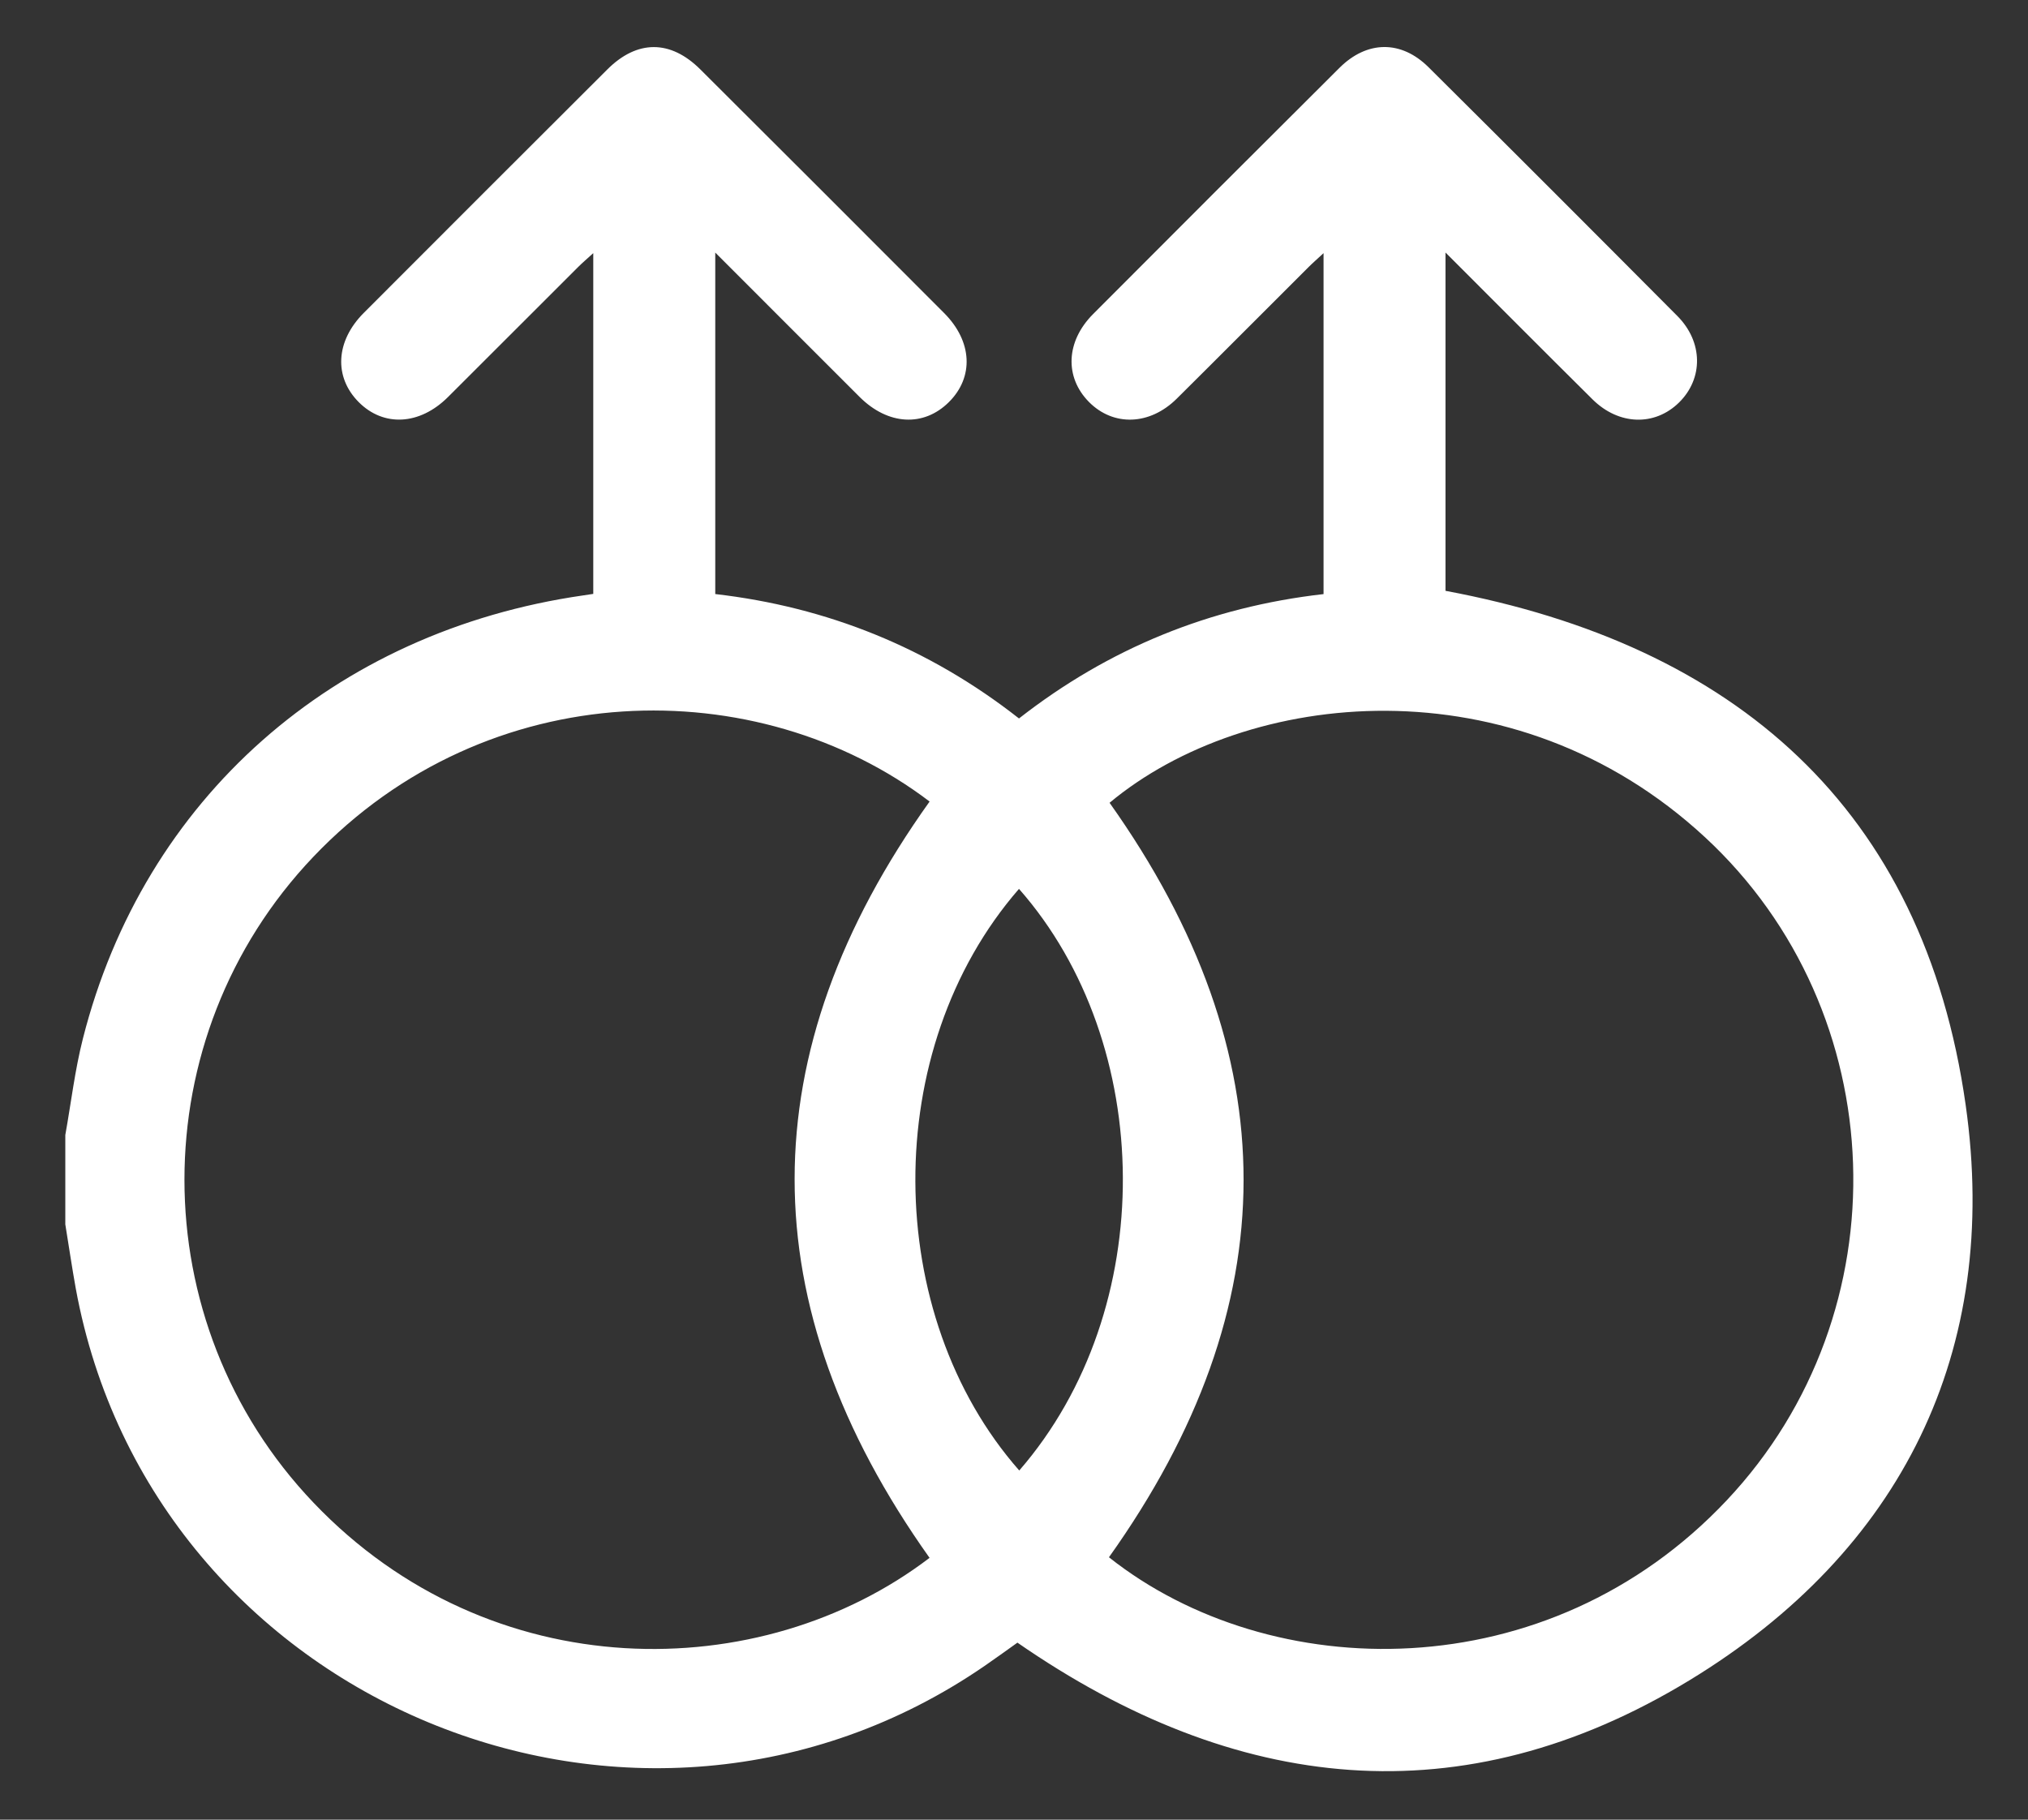
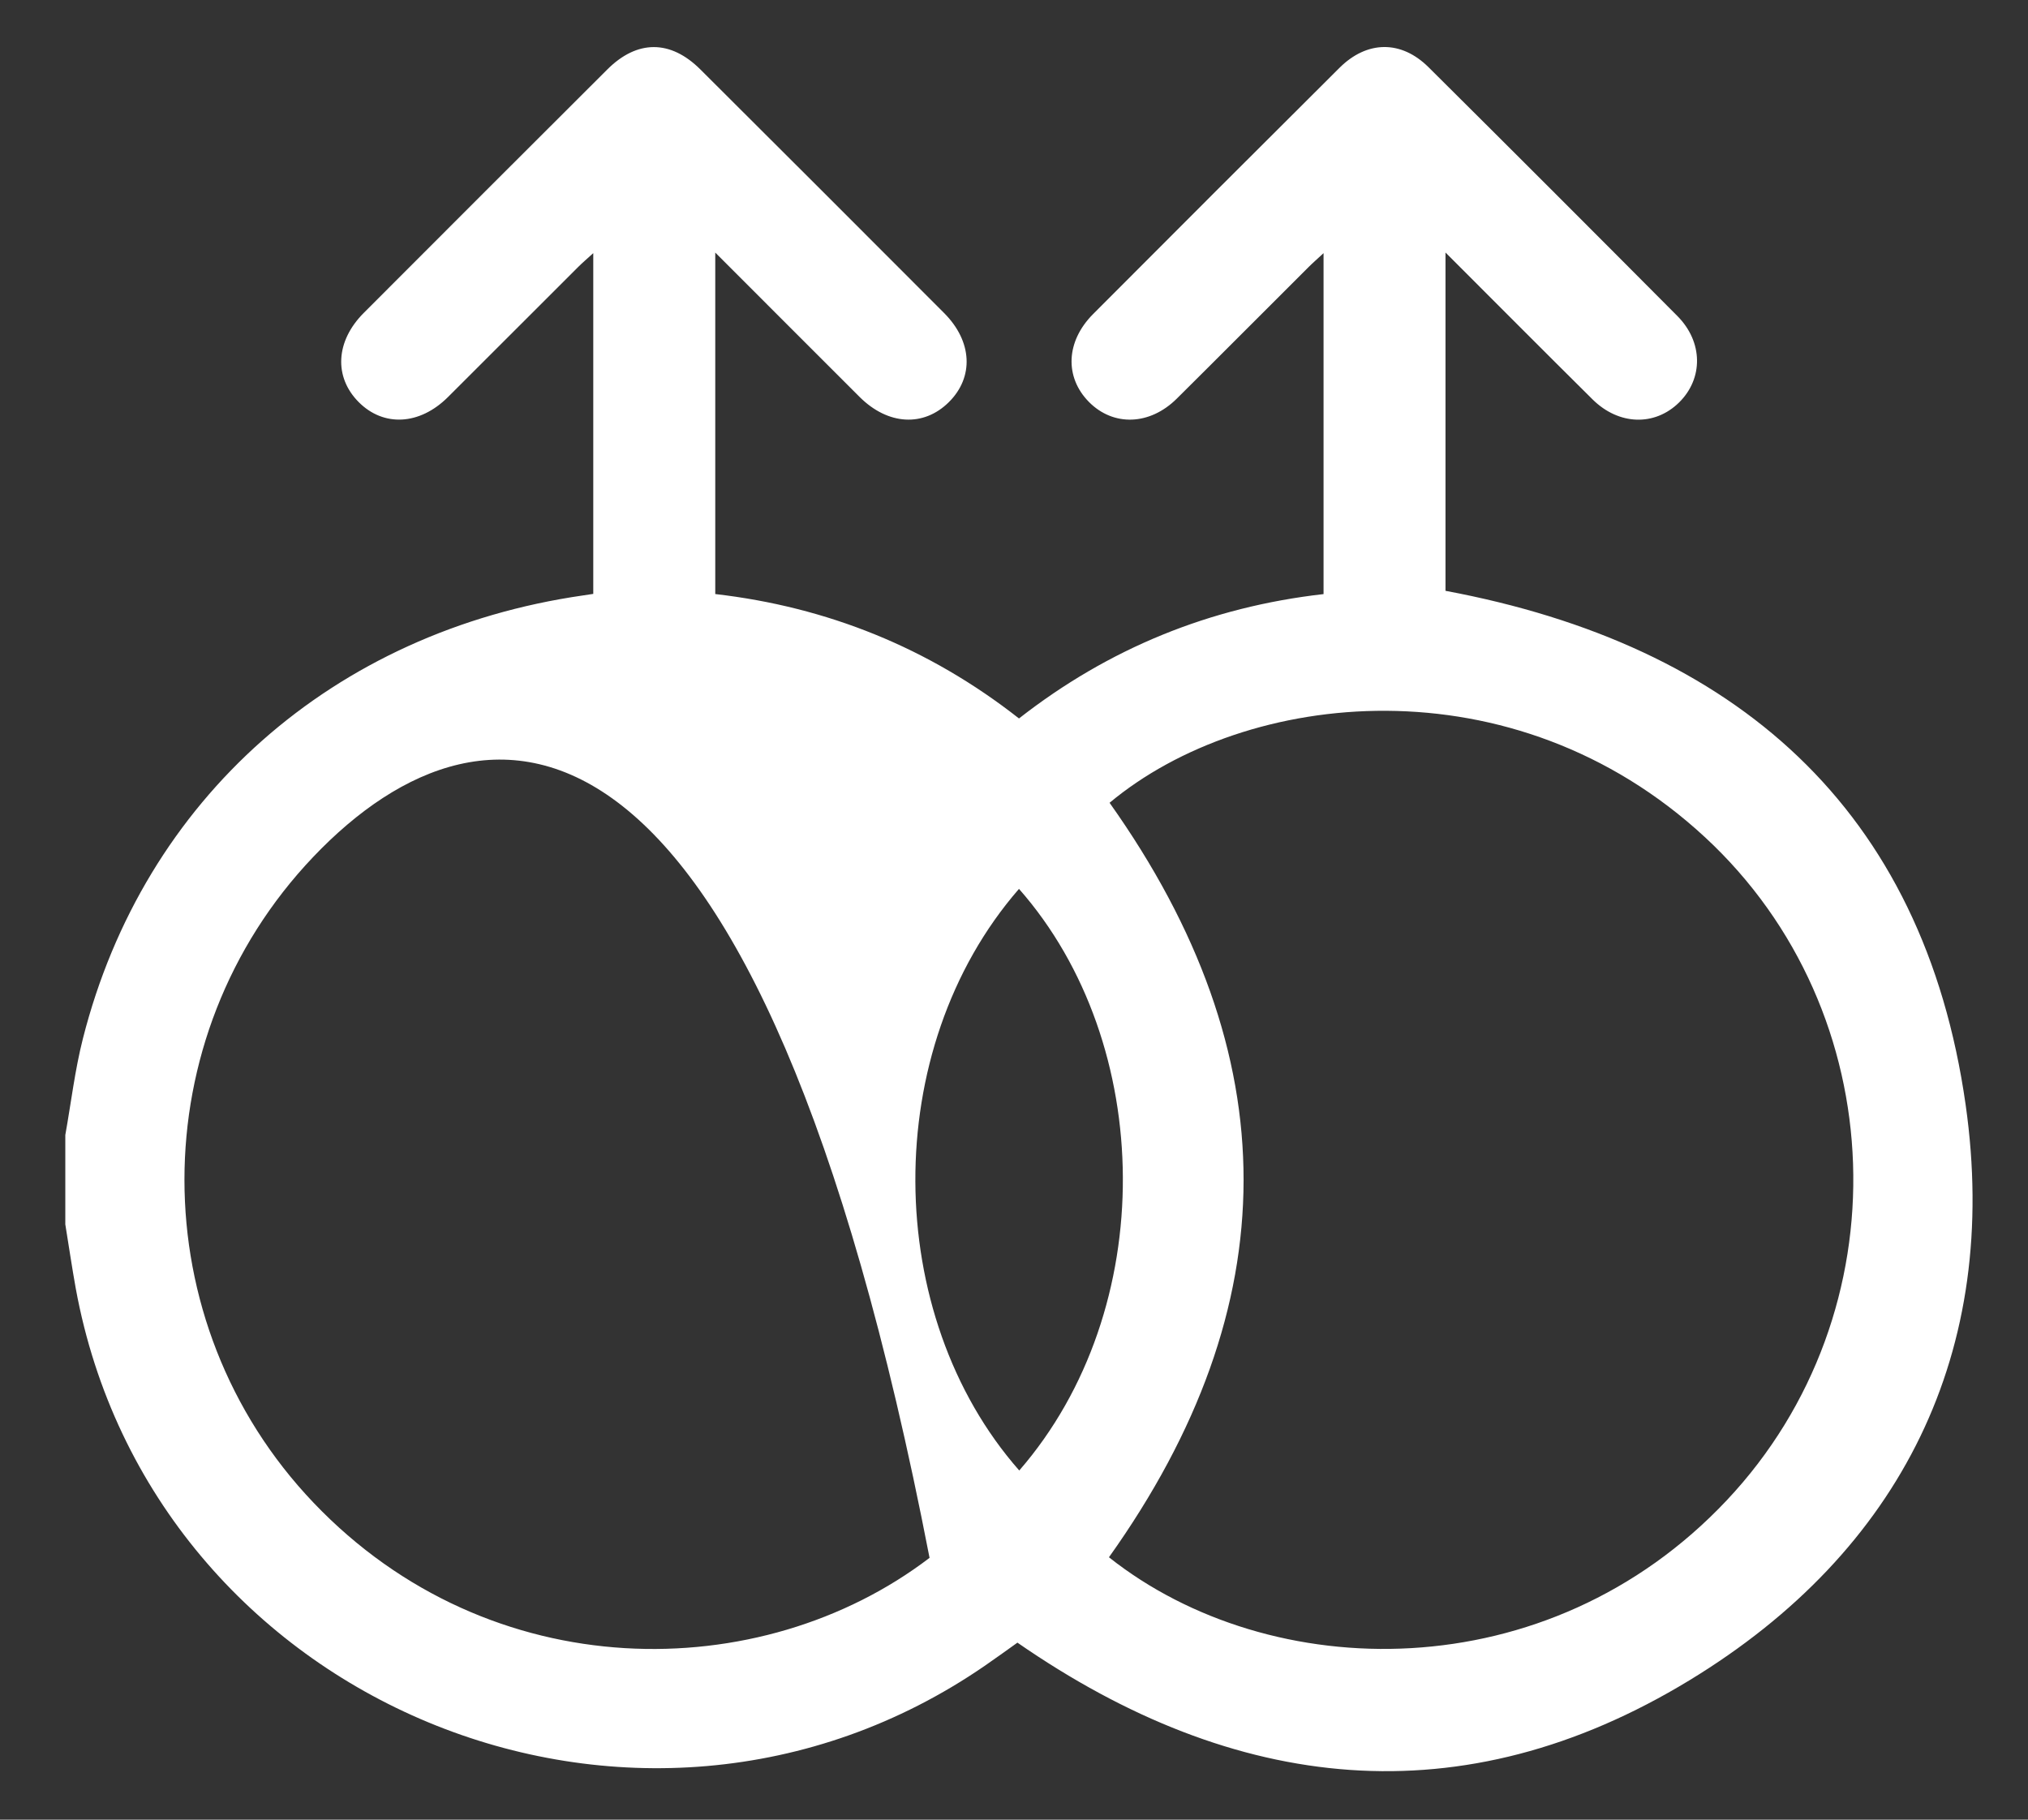
<svg xmlns="http://www.w3.org/2000/svg" fill="none" viewBox="0 0 39 35" height="35" width="39">
  <rect x="0" y="0" width="39" height="35" fill="#333333" stroke="none" />
-   <path fill="white" d="M1.256 21.831C1.367 21.212 1.44 20.582 1.595 19.974C2.766 15.364 6.411 12.144 11.217 11.452C11.275 11.444 11.333 11.435 11.409 11.423V4.869C11.289 4.979 11.202 5.052 11.121 5.133C10.285 5.967 9.45 6.805 8.613 7.639C8.07 8.179 7.377 8.215 6.898 7.734C6.418 7.251 6.453 6.563 6.994 6.02C8.554 4.457 10.116 2.895 11.68 1.335C12.254 0.763 12.893 0.762 13.469 1.336C15.034 2.896 16.597 4.457 18.156 6.021C18.701 6.567 18.732 7.254 18.247 7.735C17.762 8.216 17.078 8.179 16.533 7.637C15.62 6.726 14.711 5.814 13.755 4.858V11.426C15.9 11.674 17.855 12.453 19.596 13.819C21.319 12.472 23.269 11.675 25.453 11.427V4.869C25.333 4.981 25.246 5.056 25.165 5.137C24.319 5.98 23.478 6.827 22.63 7.668C22.11 8.184 21.41 8.205 20.941 7.731C20.47 7.253 20.497 6.567 21.021 6.041C22.597 4.46 24.176 2.881 25.758 1.306C26.287 0.778 26.943 0.769 27.47 1.291C29.071 2.882 30.666 4.478 32.257 6.078C32.754 6.578 32.757 7.281 32.29 7.741C31.823 8.201 31.132 8.182 30.627 7.683C29.695 6.759 28.769 5.828 27.798 4.857V11.364C33.368 12.405 36.991 15.547 37.801 21.251C38.474 25.988 36.573 29.835 32.49 32.319C28.12 34.978 23.759 34.499 19.566 31.595C19.383 31.725 19.164 31.885 18.94 32.039C12.256 36.64 2.92 32.765 1.457 24.783C1.383 24.372 1.323 23.961 1.256 23.55C1.256 22.977 1.256 22.403 1.256 21.831ZM17.876 29.964C14.413 25.089 14.419 20.256 17.877 15.417C14.572 12.906 9.381 12.956 6.025 16.481C2.721 19.952 2.72 25.432 6.029 28.903C9.43 32.471 14.632 32.441 17.876 29.964ZM21.326 29.953C24.431 32.414 29.761 32.518 33.208 28.856C36.616 25.236 36.413 19.459 32.789 16.104C29.106 12.694 23.967 13.249 21.338 15.441C24.779 20.289 24.773 25.114 21.326 29.953ZM19.601 28.284C22.296 25.182 22.221 20.076 19.596 17.097C16.908 20.186 16.968 25.292 19.601 28.284Z" />
+   <path fill="white" d="M1.256 21.831C1.367 21.212 1.44 20.582 1.595 19.974C2.766 15.364 6.411 12.144 11.217 11.452C11.275 11.444 11.333 11.435 11.409 11.423V4.869C11.289 4.979 11.202 5.052 11.121 5.133C10.285 5.967 9.45 6.805 8.613 7.639C8.07 8.179 7.377 8.215 6.898 7.734C6.418 7.251 6.453 6.563 6.994 6.02C8.554 4.457 10.116 2.895 11.68 1.335C12.254 0.763 12.893 0.762 13.469 1.336C15.034 2.896 16.597 4.457 18.156 6.021C18.701 6.567 18.732 7.254 18.247 7.735C17.762 8.216 17.078 8.179 16.533 7.637C15.62 6.726 14.711 5.814 13.755 4.858V11.426C15.9 11.674 17.855 12.453 19.596 13.819C21.319 12.472 23.269 11.675 25.453 11.427V4.869C25.333 4.981 25.246 5.056 25.165 5.137C24.319 5.98 23.478 6.827 22.63 7.668C22.11 8.184 21.41 8.205 20.941 7.731C20.47 7.253 20.497 6.567 21.021 6.041C22.597 4.46 24.176 2.881 25.758 1.306C26.287 0.778 26.943 0.769 27.47 1.291C29.071 2.882 30.666 4.478 32.257 6.078C32.754 6.578 32.757 7.281 32.29 7.741C31.823 8.201 31.132 8.182 30.627 7.683C29.695 6.759 28.769 5.828 27.798 4.857V11.364C33.368 12.405 36.991 15.547 37.801 21.251C38.474 25.988 36.573 29.835 32.49 32.319C28.12 34.978 23.759 34.499 19.566 31.595C19.383 31.725 19.164 31.885 18.94 32.039C12.256 36.64 2.92 32.765 1.457 24.783C1.383 24.372 1.323 23.961 1.256 23.55C1.256 22.977 1.256 22.403 1.256 21.831ZM17.876 29.964C14.572 12.906 9.381 12.956 6.025 16.481C2.721 19.952 2.72 25.432 6.029 28.903C9.43 32.471 14.632 32.441 17.876 29.964ZM21.326 29.953C24.431 32.414 29.761 32.518 33.208 28.856C36.616 25.236 36.413 19.459 32.789 16.104C29.106 12.694 23.967 13.249 21.338 15.441C24.779 20.289 24.773 25.114 21.326 29.953ZM19.601 28.284C22.296 25.182 22.221 20.076 19.596 17.097C16.908 20.186 16.968 25.292 19.601 28.284Z" />
</svg>